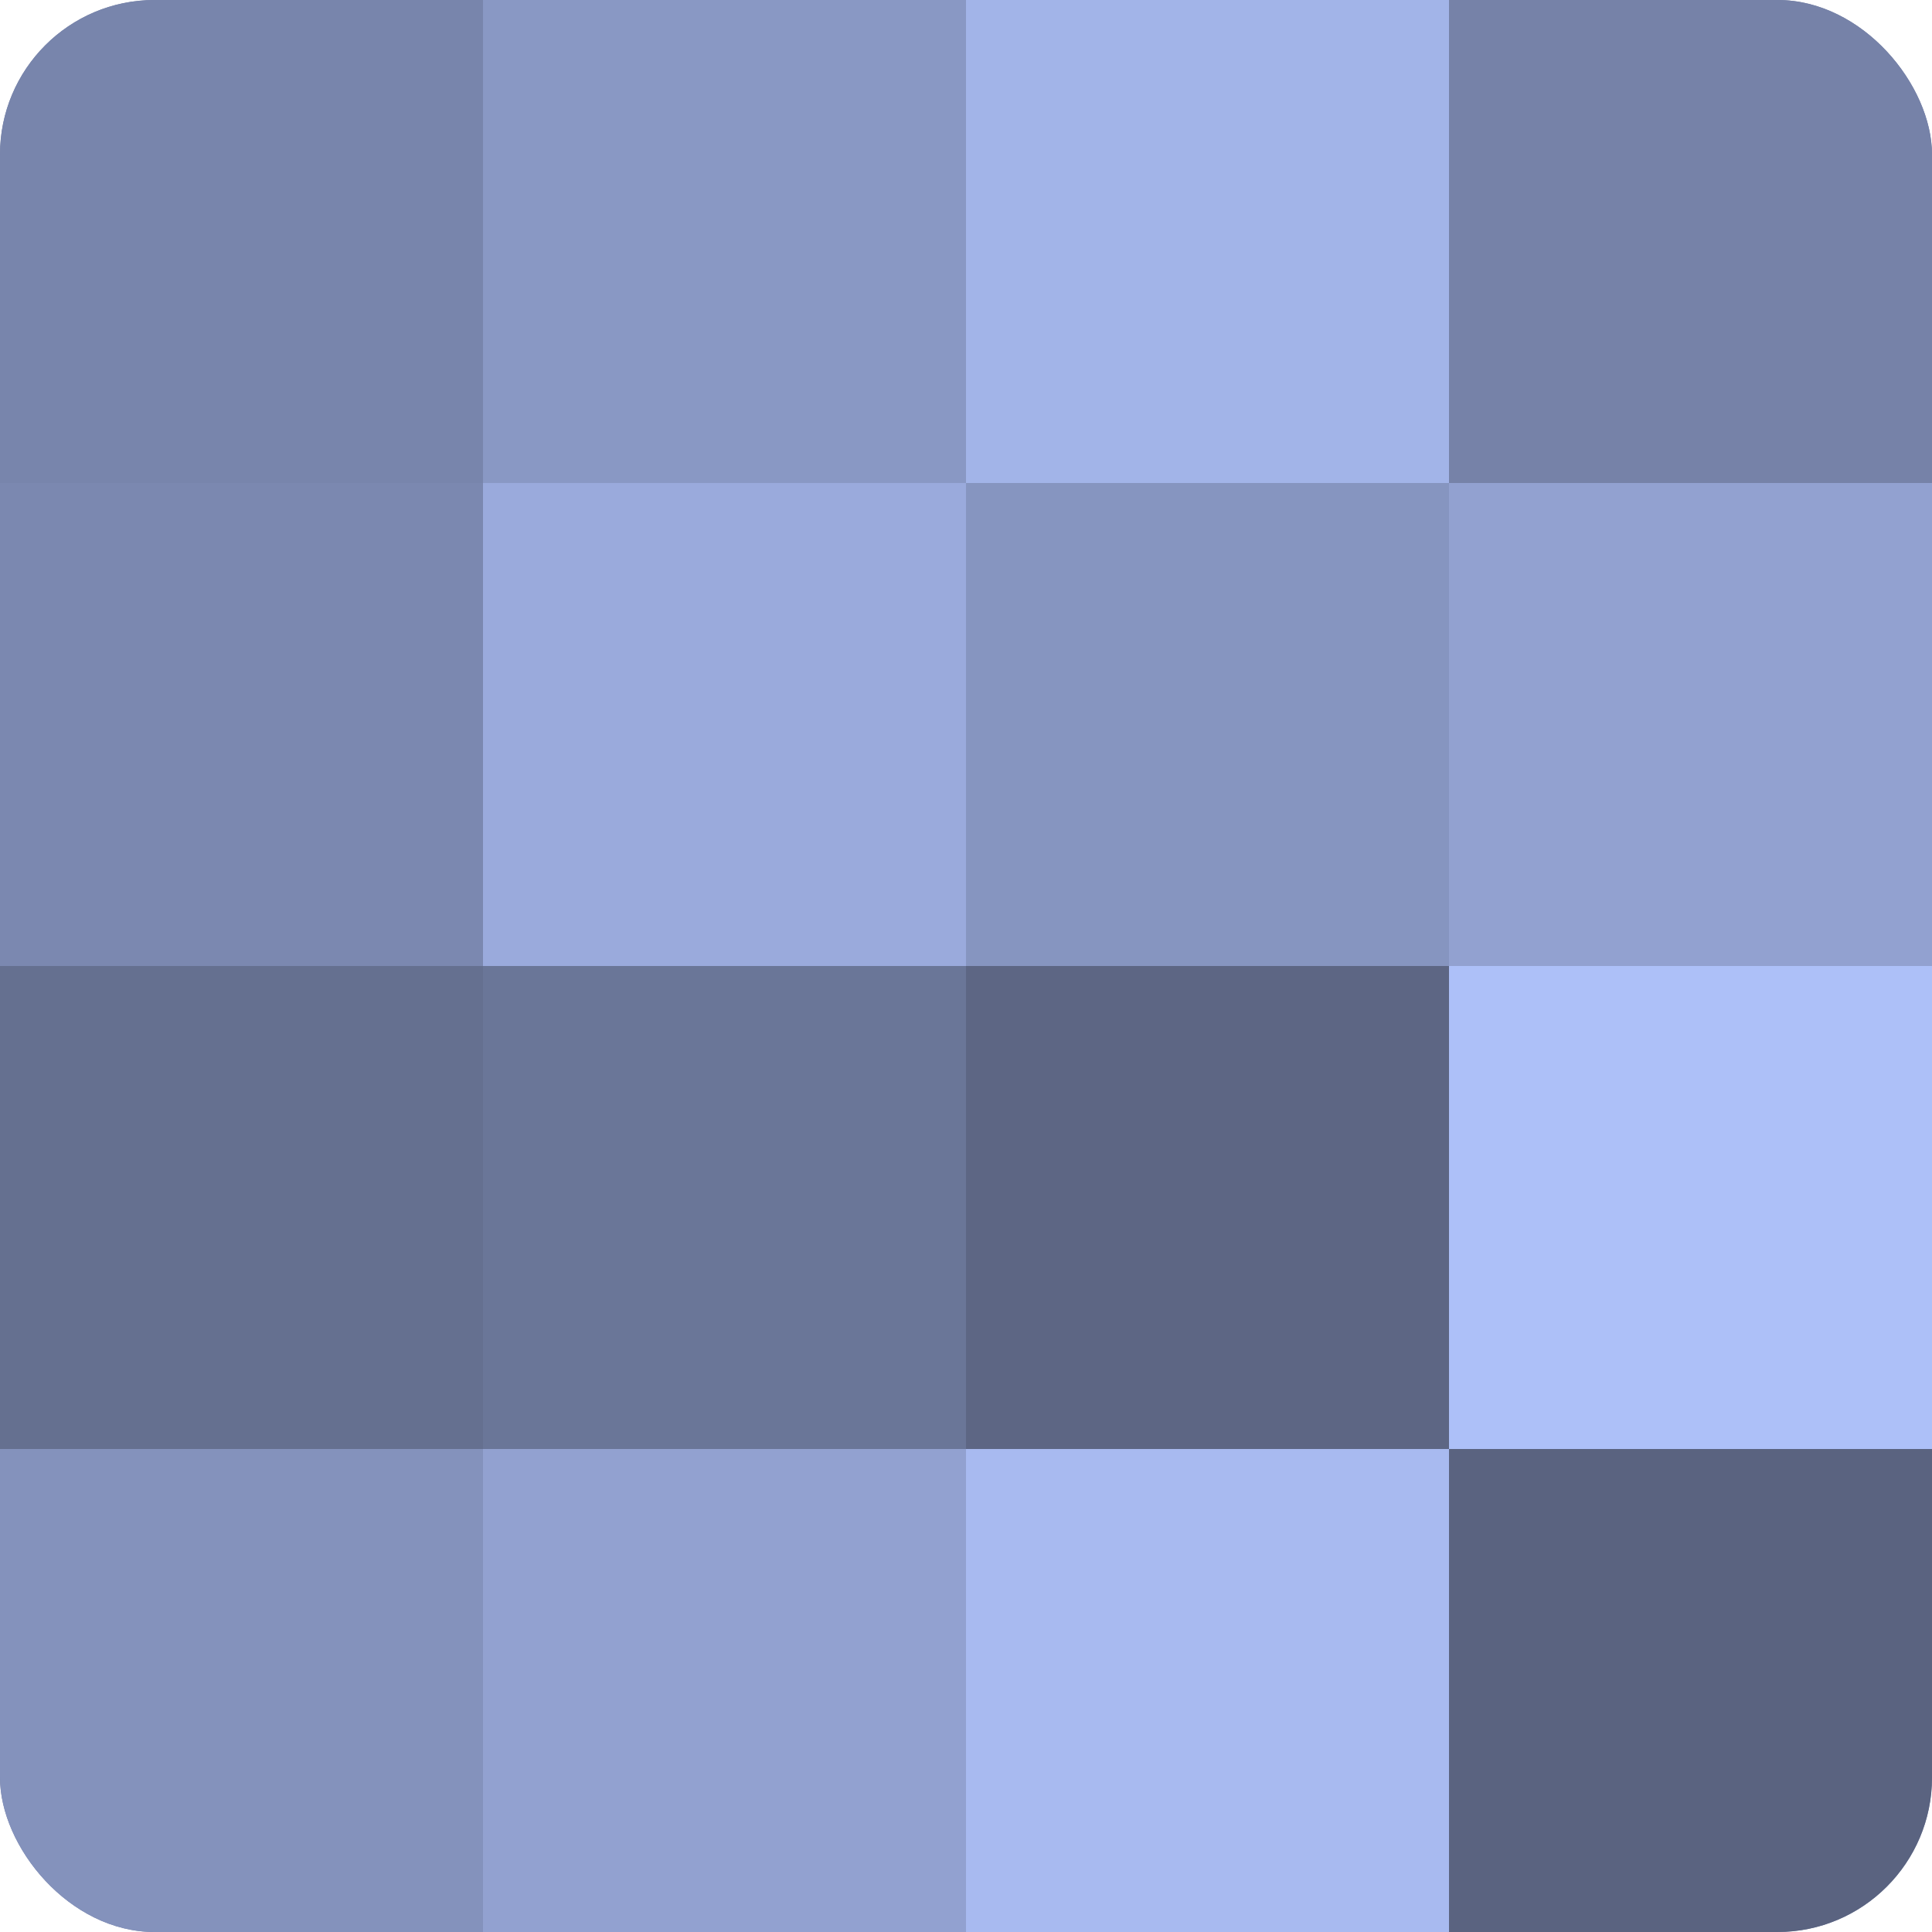
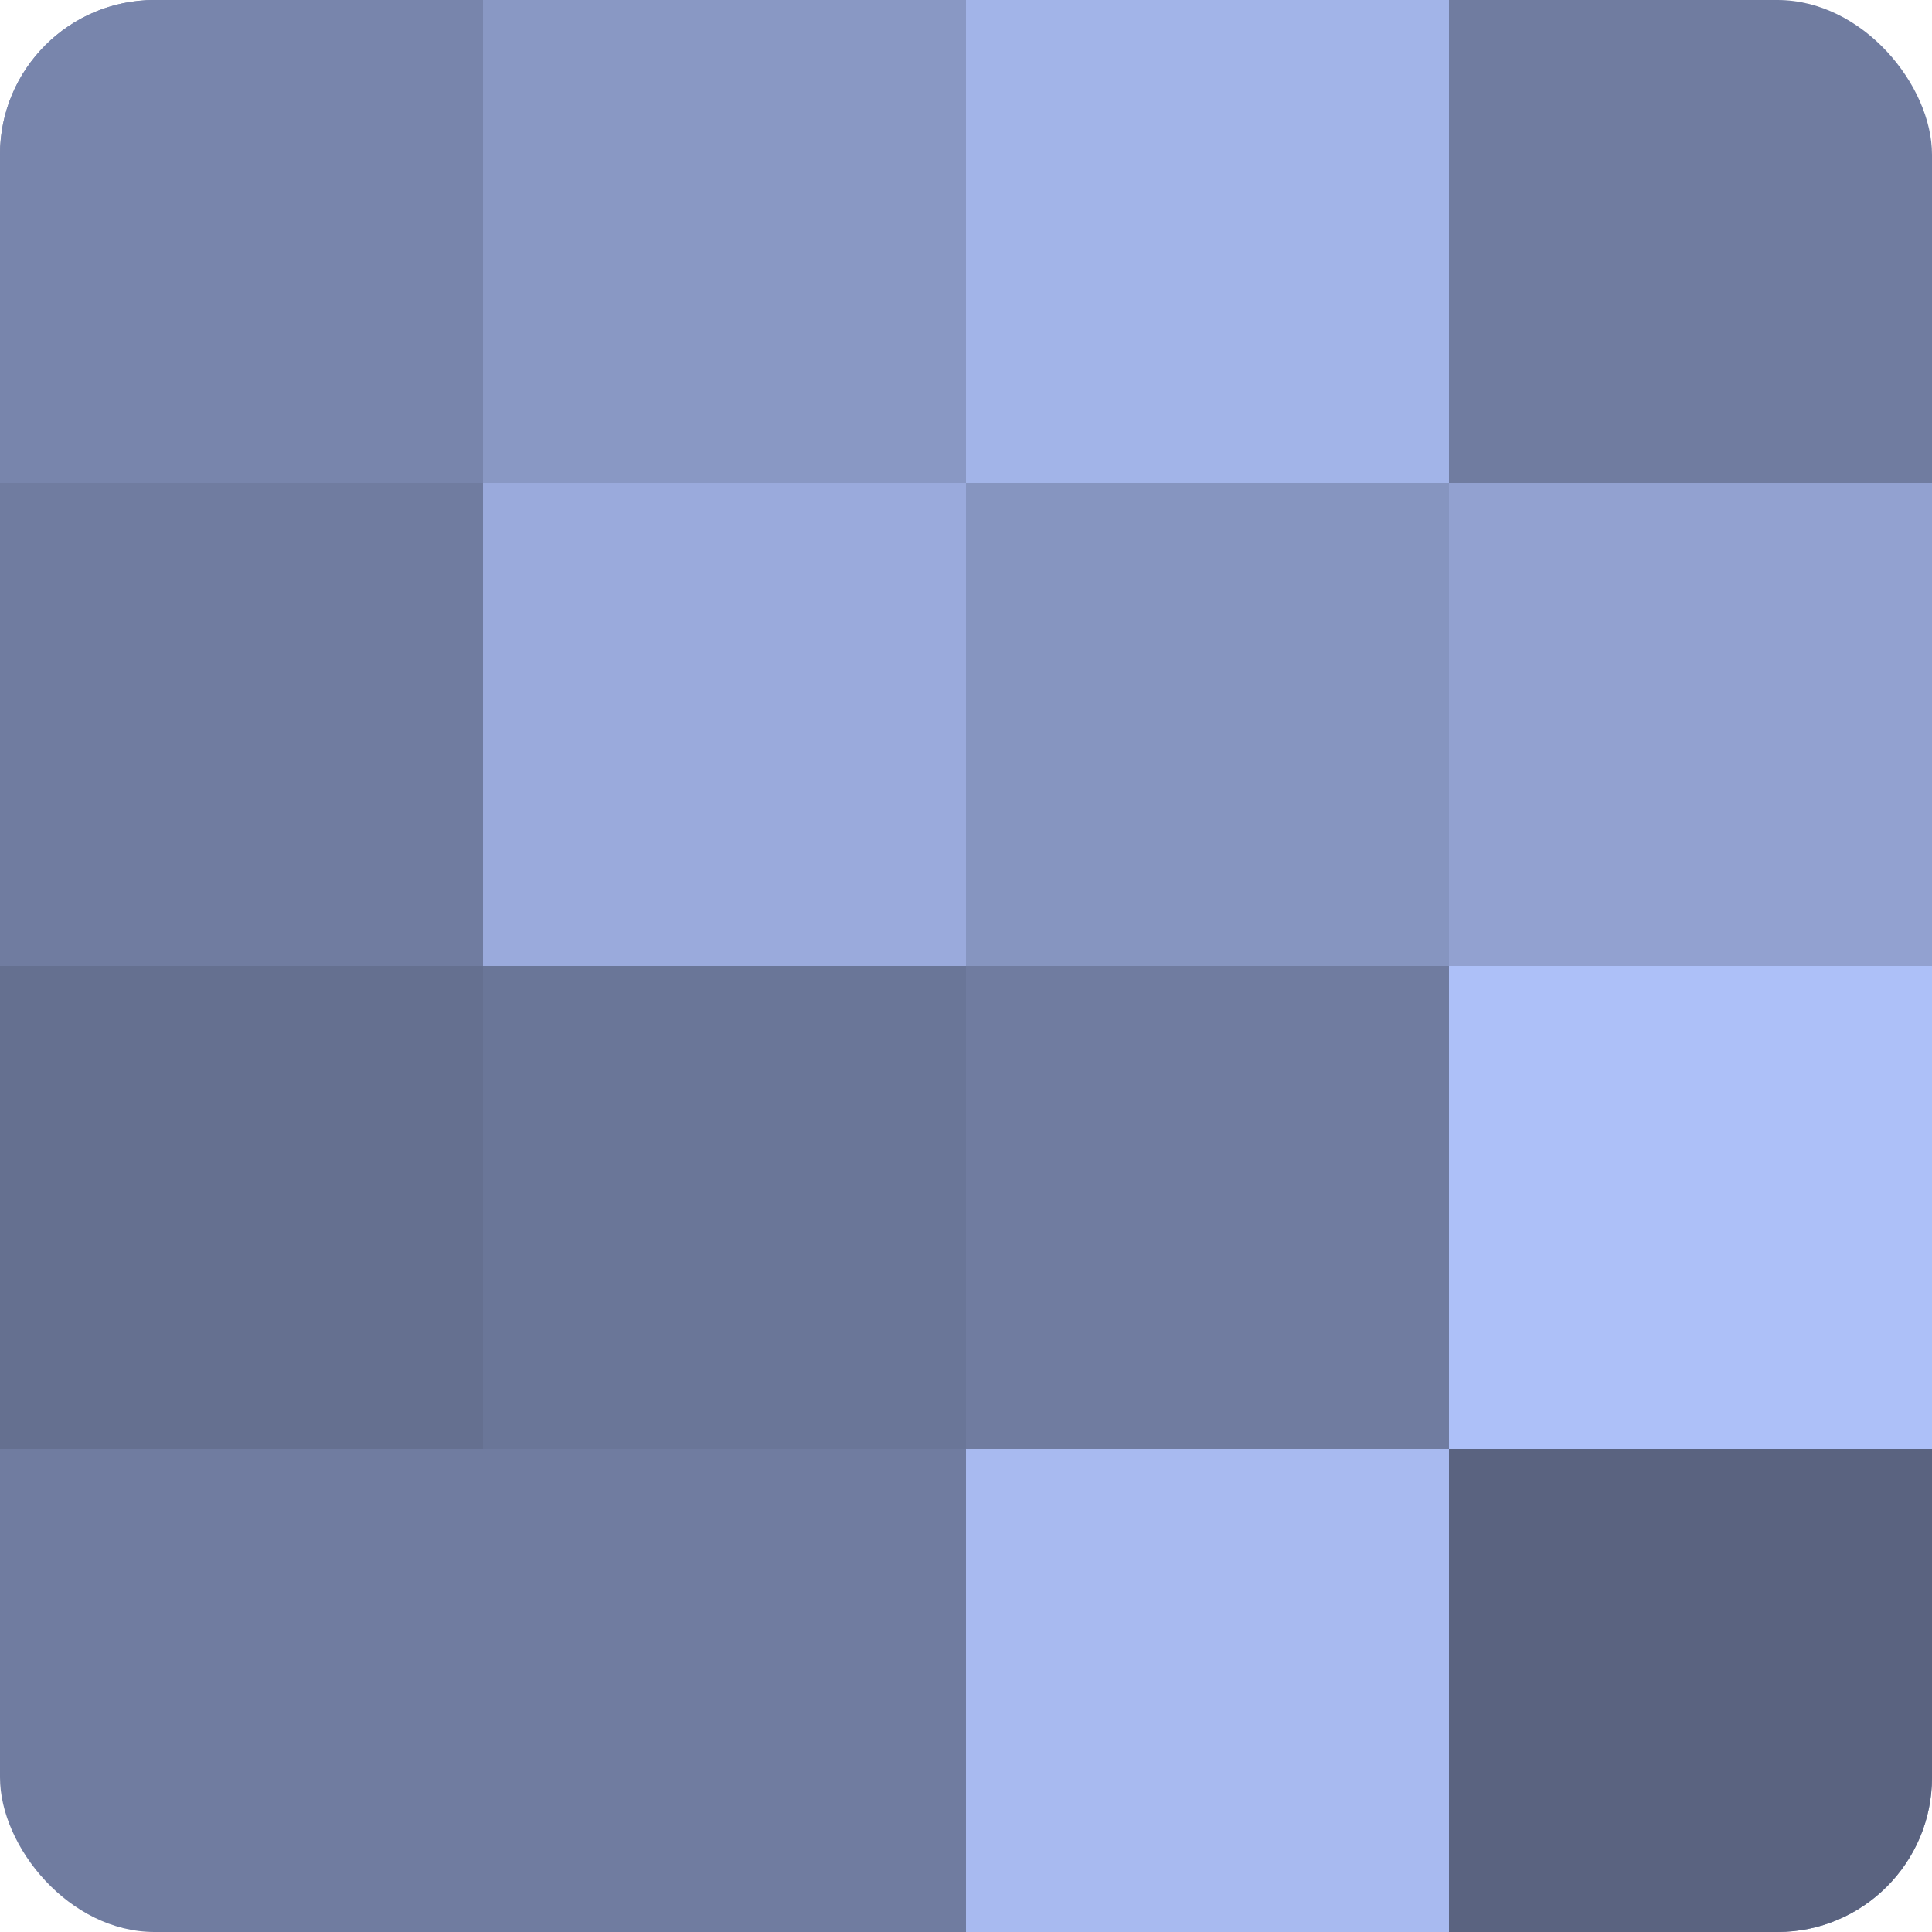
<svg xmlns="http://www.w3.org/2000/svg" width="80" height="80" viewBox="0 0 100 100" preserveAspectRatio="xMidYMid meet">
  <defs>
    <clipPath id="c" width="100" height="100">
      <rect width="100" height="100" rx="8" ry="8" />
    </clipPath>
  </defs>
  <g clip-path="url(#c)">
    <rect width="100" height="100" fill="#707ca0" />
    <rect width="25" height="25" fill="#7885ac" />
-     <rect y="25" width="25" height="25" fill="#7b88b0" />
    <rect y="50" width="25" height="25" fill="#657090" />
-     <rect y="75" width="25" height="25" fill="#8492bc" />
    <rect x="25" width="25" height="25" fill="#8998c4" />
    <rect x="25" y="25" width="25" height="25" fill="#9aaadc" />
    <rect x="25" y="50" width="25" height="25" fill="#6a7698" />
-     <rect x="25" y="75" width="25" height="25" fill="#92a1d0" />
    <rect x="50" width="25" height="25" fill="#a2b4e8" />
    <rect x="50" y="25" width="25" height="25" fill="#8695c0" />
-     <rect x="50" y="50" width="25" height="25" fill="#5d6684" />
    <rect x="50" y="75" width="25" height="25" fill="#a8baf0" />
-     <rect x="75" width="25" height="25" fill="#7682a8" />
    <rect x="75" y="25" width="25" height="25" fill="#92a1d0" />
    <rect x="75" y="50" width="25" height="25" fill="#adc0f8" />
    <rect x="75" y="75" width="25" height="25" fill="#5a6380" />
  </g>
</svg>